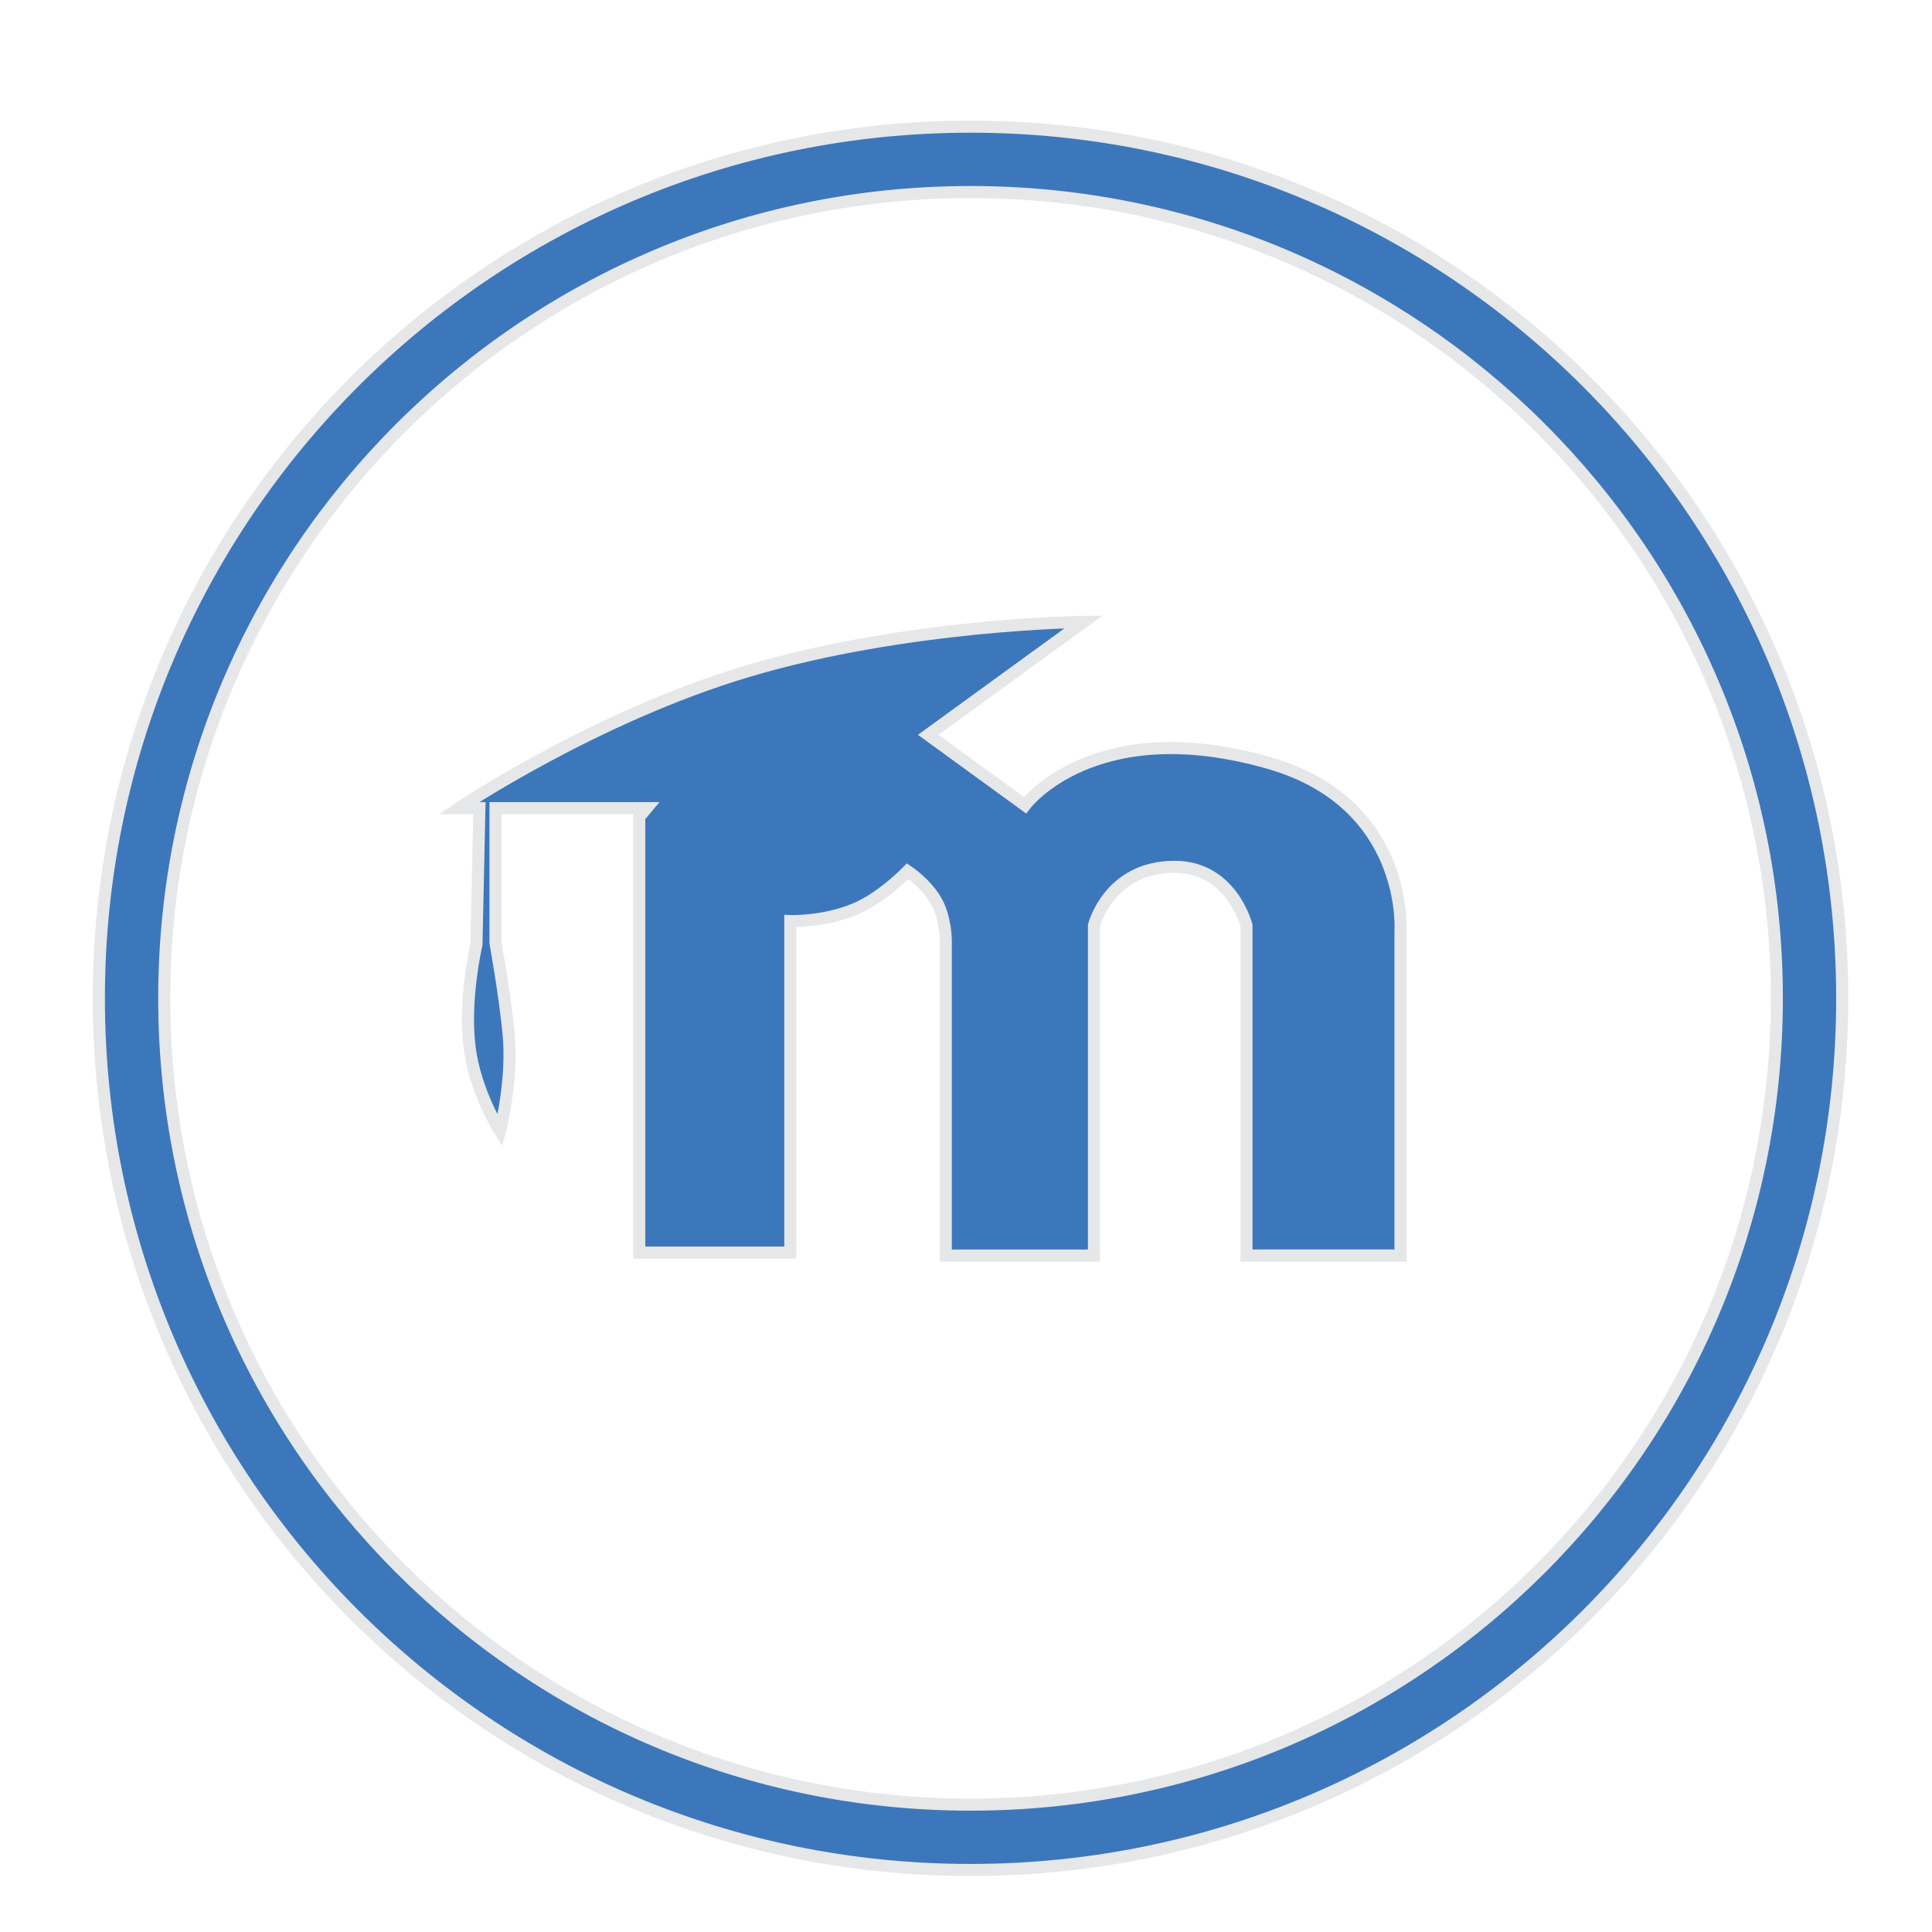
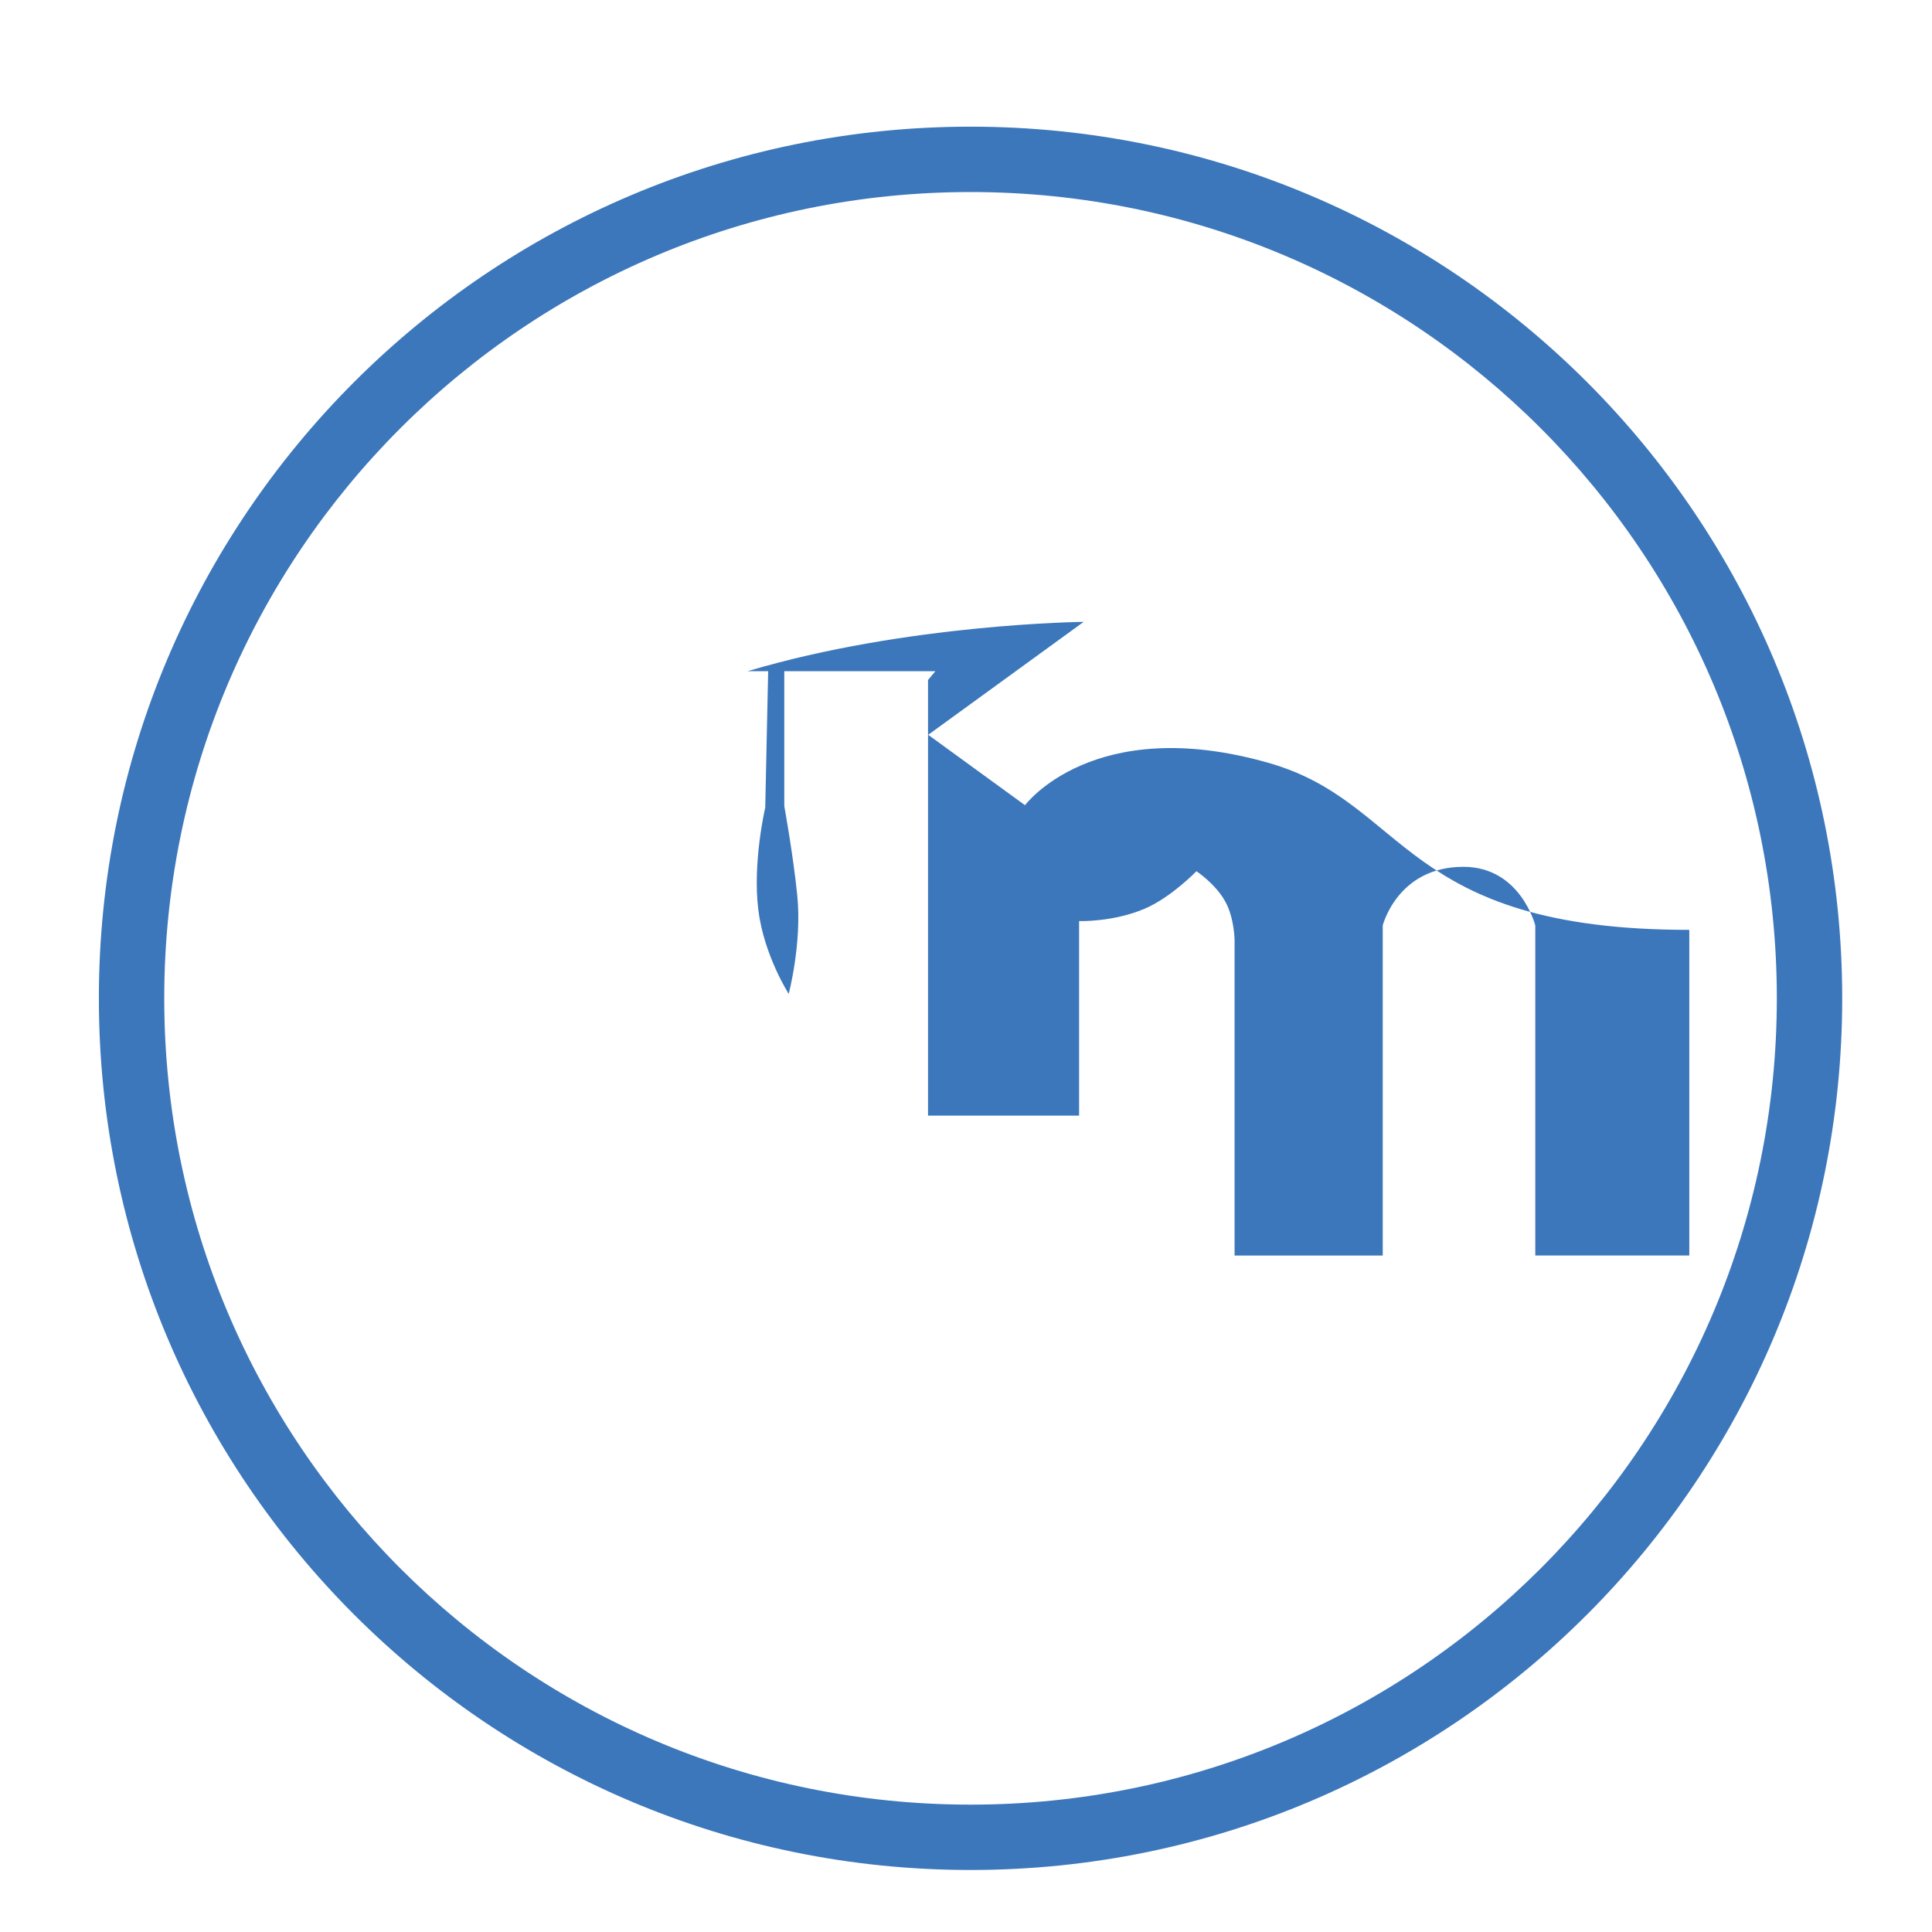
<svg xmlns="http://www.w3.org/2000/svg" version="1.1" id="Layer_1" x="0px" y="0px" width="80px" height="80px" viewBox="0 0 80 80" enable-background="new 0 0 80 80" xml:space="preserve">
  <g>
    <g>
-       <path fill-rule="evenodd" clip-rule="evenodd" fill="#3C77BB" d="M40.188,5.245c-19.934,0-36.094,16.16-36.094,36.093    c0,19.935,16.16,36.094,36.094,36.094c19.934,0,36.094-16.159,36.094-36.094C76.281,21.404,60.121,5.245,40.188,5.245z     M40.188,74.726c-18.439,0-33.387-14.948-33.387-33.388c0-18.438,14.948-33.386,33.387-33.386    c18.439,0,33.387,14.948,33.387,33.386C73.574,59.777,58.627,74.726,40.188,74.726z M52.542,31.593    c-7.259-2.076-10.098,1.749-10.098,1.749l-4.009-2.915l6.438-4.677c0,0-7.306,0.072-13.915,2.042    C24.637,29.676,19,33.463,19,33.463h0.85l-0.121,5.648c0,0-0.534,2.273-0.285,4.25c0.237,1.877,1.257,3.464,1.257,3.464    s0.552-2.089,0.355-4.063c-0.167-1.678-0.538-3.71-0.538-3.71v-5.588h6.256l-0.304,0.365v18.038h6.255V38.14    c0,0,1.396,0.049,2.713-0.511c1.09-0.463,2.146-1.554,2.146-1.554s0.786,0.518,1.193,1.254c0.381,0.69,0.386,1.601,0.386,1.601    v13.059h6.135V38.322c0,0,0.609-2.429,3.34-2.429c2.367,0,2.977,2.429,2.977,2.429v13.666h6.377V38.504    C57.992,38.504,58.329,33.248,52.542,31.593z" />
+       <path fill-rule="evenodd" clip-rule="evenodd" fill="#3C77BB" d="M40.188,5.245c-19.934,0-36.094,16.16-36.094,36.093    c0,19.935,16.16,36.094,36.094,36.094c19.934,0,36.094-16.159,36.094-36.094C76.281,21.404,60.121,5.245,40.188,5.245z     M40.188,74.726c-18.439,0-33.387-14.948-33.387-33.388c0-18.438,14.948-33.386,33.387-33.386    c18.439,0,33.387,14.948,33.387,33.386C73.574,59.777,58.627,74.726,40.188,74.726z M52.542,31.593    c-7.259-2.076-10.098,1.749-10.098,1.749l-4.009-2.915l6.438-4.677c0,0-7.306,0.072-13.915,2.042    h0.85l-0.121,5.648c0,0-0.534,2.273-0.285,4.25c0.237,1.877,1.257,3.464,1.257,3.464    s0.552-2.089,0.355-4.063c-0.167-1.678-0.538-3.71-0.538-3.71v-5.588h6.256l-0.304,0.365v18.038h6.255V38.14    c0,0,1.396,0.049,2.713-0.511c1.09-0.463,2.146-1.554,2.146-1.554s0.786,0.518,1.193,1.254c0.381,0.69,0.386,1.601,0.386,1.601    v13.059h6.135V38.322c0,0,0.609-2.429,3.34-2.429c2.367,0,2.977,2.429,2.977,2.429v13.666h6.377V38.504    C57.992,38.504,58.329,33.248,52.542,31.593z" />
    </g>
    <g>
-       <path fill="none" stroke="#E6E7E8" stroke-width="0.5" stroke-miterlimit="10" d="M40.188,5.245    c-19.934,0-36.094,16.16-36.094,36.093c0,19.935,16.16,36.094,36.094,36.094c19.934,0,36.094-16.159,36.094-36.094    C76.281,21.404,60.121,5.245,40.188,5.245z M40.188,74.726c-18.439,0-33.387-14.948-33.387-33.388    c0-18.438,14.948-33.386,33.387-33.386c18.439,0,33.387,14.948,33.387,33.386C73.574,59.777,58.627,74.726,40.188,74.726z     M52.542,31.593c-7.259-2.076-10.098,1.749-10.098,1.749l-4.009-2.915l6.438-4.677c0,0-7.306,0.072-13.915,2.042    C24.637,29.676,19,33.463,19,33.463h0.85l-0.121,5.648c0,0-0.534,2.273-0.285,4.25c0.237,1.877,1.257,3.464,1.257,3.464    s0.552-2.089,0.355-4.063c-0.167-1.678-0.538-3.71-0.538-3.71v-5.588h6.256l-0.304,0.365v18.038h6.255V38.14    c0,0,1.396,0.049,2.713-0.511c1.09-0.463,2.146-1.554,2.146-1.554s0.786,0.518,1.193,1.254c0.381,0.69,0.386,1.601,0.386,1.601    v13.059h6.135V38.322c0,0,0.609-2.429,3.34-2.429c2.367,0,2.977,2.429,2.977,2.429v13.666h6.377V38.504    C57.992,38.504,58.329,33.248,52.542,31.593z" />
-     </g>
+       </g>
  </g>
</svg>